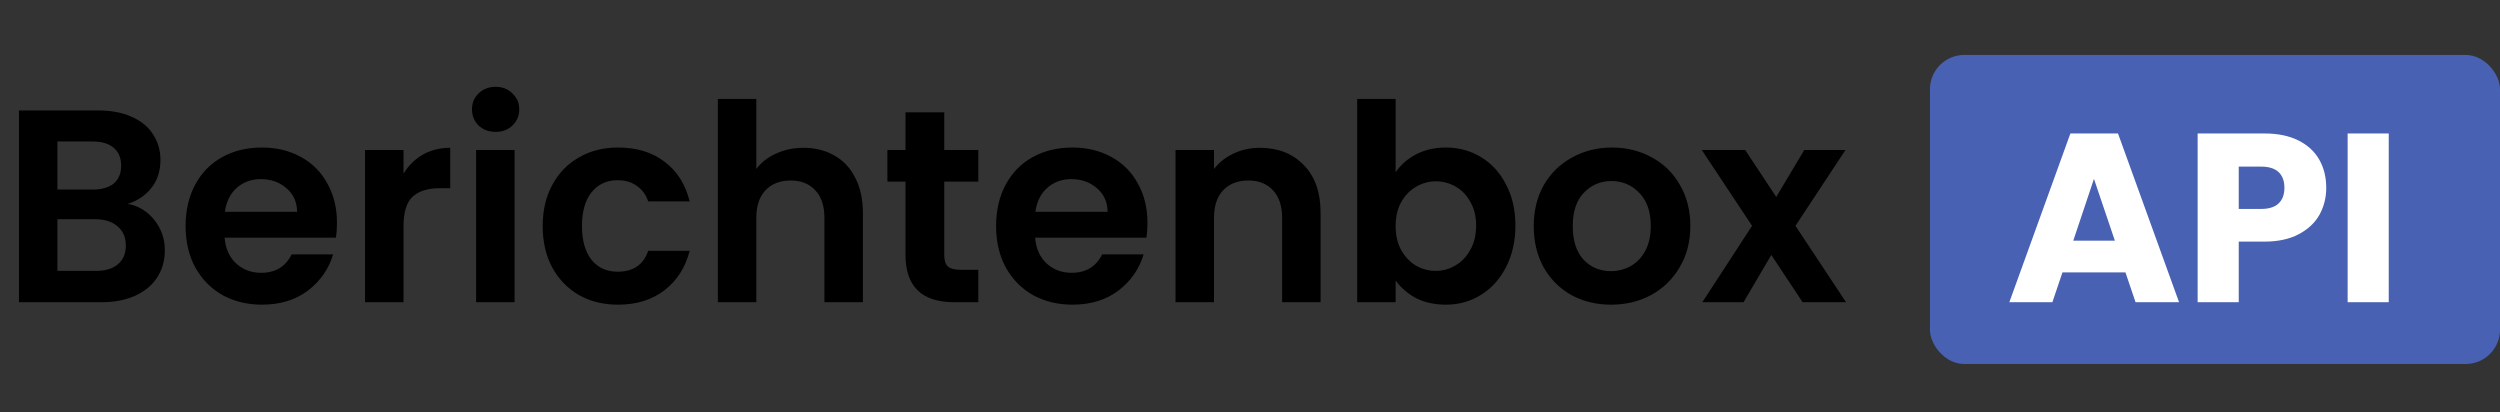
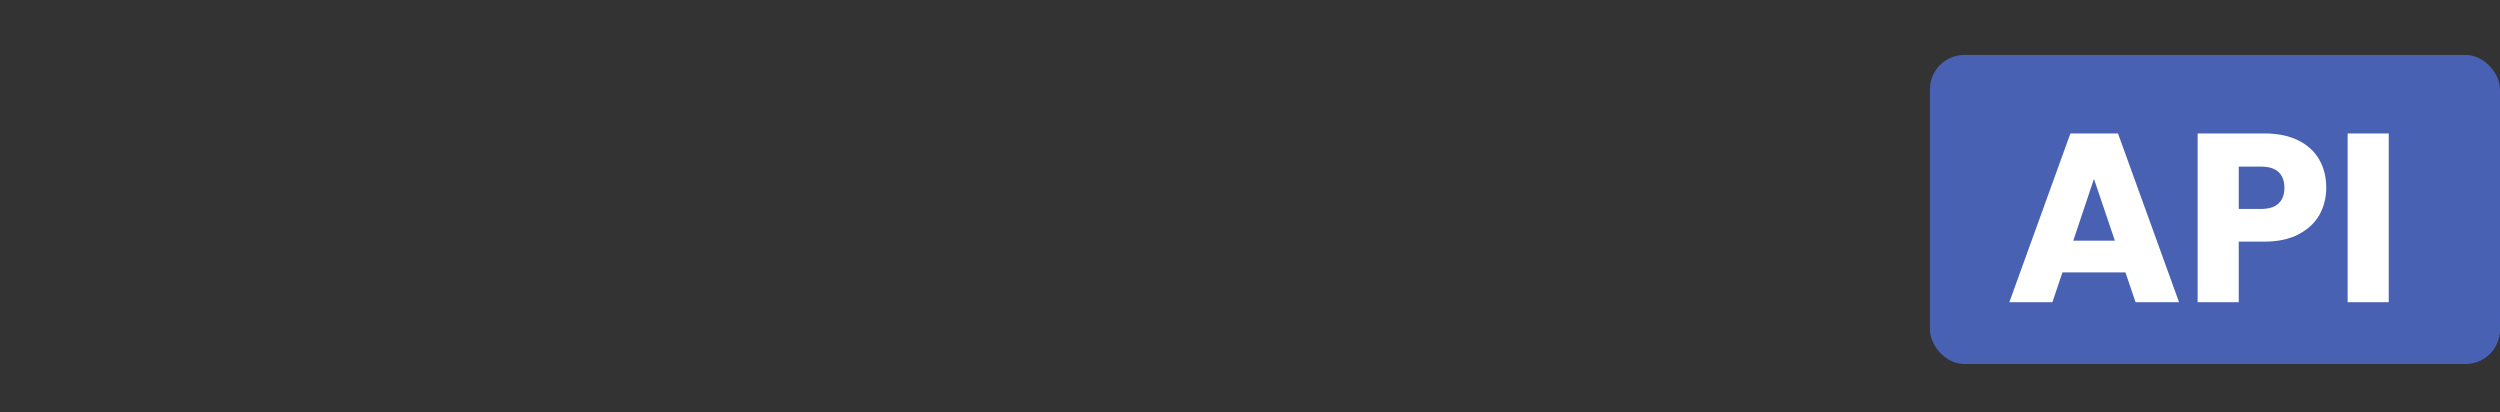
<svg xmlns="http://www.w3.org/2000/svg" width="364" height="60" viewBox="0 0 364 60" fill="none">
  <rect x="0" y="0" width="364" height="60" fill="#333333" stroke="none" />
-   <path d="M18.6 29.68C20.173 29.973 21.467 30.76 22.48 32.04C23.493 33.32 24 34.787 24 36.44C24 37.933 23.627 39.253 22.88 40.4C22.16 41.52 21.107 42.4 19.72 43.04C18.333 43.68 16.693 44 14.8 44H2.76V16.08H14.28C16.173 16.08 17.8 16.387 19.16 17C20.547 17.613 21.587 18.467 22.28 19.56C23 20.653 23.36 21.893 23.36 23.28C23.36 24.907 22.92 26.267 22.04 27.36C21.187 28.453 20.04 29.227 18.6 29.68ZM8.36 27.6H13.48C14.813 27.6 15.84 27.307 16.56 26.72C17.28 26.107 17.64 25.24 17.64 24.12C17.64 23 17.28 22.133 16.56 21.52C15.84 20.907 14.813 20.6 13.48 20.6H8.36V27.6ZM14 39.44C15.36 39.44 16.413 39.12 17.16 38.48C17.933 37.84 18.32 36.933 18.32 35.76C18.32 34.56 17.92 33.627 17.12 32.96C16.32 32.267 15.24 31.92 13.88 31.92H8.36V39.44H14ZM49.063 32.44C49.063 33.24 49.01 33.96 48.903 34.6H32.703C32.837 36.2 33.397 37.453 34.383 38.36C35.37 39.267 36.583 39.72 38.023 39.72C40.103 39.72 41.583 38.827 42.463 37.04H48.503C47.863 39.173 46.636 40.933 44.823 42.32C43.01 43.68 40.783 44.36 38.143 44.36C36.01 44.36 34.09 43.893 32.383 42.96C30.703 42 29.383 40.653 28.423 38.92C27.49 37.187 27.023 35.187 27.023 32.92C27.023 30.627 27.49 28.613 28.423 26.88C29.357 25.147 30.663 23.813 32.343 22.88C34.023 21.947 35.956 21.48 38.143 21.48C40.25 21.48 42.13 21.933 43.783 22.84C45.463 23.747 46.757 25.04 47.663 26.72C48.596 28.373 49.063 30.28 49.063 32.44ZM43.263 30.84C43.236 29.4 42.717 28.253 41.703 27.4C40.69 26.52 39.45 26.08 37.983 26.08C36.596 26.08 35.423 26.507 34.463 27.36C33.53 28.187 32.956 29.347 32.743 30.84H43.263ZM58.751 25.28C59.471 24.107 60.404 23.187 61.551 22.52C62.724 21.853 64.057 21.52 65.551 21.52V27.4H64.071C62.311 27.4 60.977 27.813 60.071 28.64C59.191 29.467 58.751 30.907 58.751 32.96V44H53.151V21.84H58.751V25.28ZM72.162 19.2C71.176 19.2 70.349 18.893 69.683 18.28C69.043 17.64 68.722 16.853 68.722 15.92C68.722 14.987 69.043 14.213 69.683 13.6C70.349 12.96 71.176 12.64 72.162 12.64C73.149 12.64 73.963 12.96 74.603 13.6C75.269 14.213 75.603 14.987 75.603 15.92C75.603 16.853 75.269 17.64 74.603 18.28C73.963 18.893 73.149 19.2 72.162 19.2ZM74.922 21.84V44H69.323V21.84H74.922ZM79.015 32.92C79.015 30.627 79.482 28.627 80.415 26.92C81.349 25.187 82.642 23.853 84.295 22.92C85.949 21.96 87.842 21.48 89.975 21.48C92.722 21.48 94.989 22.173 96.775 23.56C98.589 24.92 99.802 26.84 100.415 29.32H94.375C94.055 28.36 93.509 27.613 92.735 27.08C91.989 26.52 91.055 26.24 89.935 26.24C88.335 26.24 87.069 26.827 86.135 28C85.202 29.147 84.735 30.787 84.735 32.92C84.735 35.027 85.202 36.667 86.135 37.84C87.069 38.987 88.335 39.56 89.935 39.56C92.202 39.56 93.682 38.547 94.375 36.52H100.415C99.802 38.92 98.589 40.827 96.775 42.24C94.962 43.653 92.695 44.36 89.975 44.36C87.842 44.36 85.949 43.893 84.295 42.96C82.642 42 81.349 40.667 80.415 38.96C79.482 37.227 79.015 35.213 79.015 32.92ZM116.998 21.52C118.678 21.52 120.171 21.893 121.478 22.64C122.784 23.36 123.798 24.44 124.518 25.88C125.264 27.293 125.638 29 125.638 31V44H120.038V31.76C120.038 30 119.598 28.653 118.718 27.72C117.838 26.76 116.638 26.28 115.118 26.28C113.571 26.28 112.344 26.76 111.438 27.72C110.558 28.653 110.118 30 110.118 31.76V44H104.518V14.4H110.118V24.6C110.838 23.64 111.798 22.893 112.998 22.36C114.198 21.8 115.531 21.52 116.998 21.52ZM137.483 26.44V37.16C137.483 37.907 137.656 38.453 138.003 38.8C138.376 39.12 138.99 39.28 139.843 39.28H142.443V44H138.923C134.203 44 131.843 41.707 131.843 37.12V26.44H129.203V21.84H131.843V16.36H137.483V21.84H142.443V26.44H137.483ZM167.071 32.44C167.071 33.24 167.018 33.96 166.911 34.6H150.711C150.844 36.2 151.404 37.453 152.391 38.36C153.378 39.267 154.591 39.72 156.031 39.72C158.111 39.72 159.591 38.827 160.471 37.04H166.511C165.871 39.173 164.644 40.933 162.831 42.32C161.018 43.68 158.791 44.36 156.151 44.36C154.018 44.36 152.098 43.893 150.391 42.96C148.711 42 147.391 40.653 146.431 38.92C145.498 37.187 145.031 35.187 145.031 32.92C145.031 30.627 145.498 28.613 146.431 26.88C147.364 25.147 148.671 23.813 150.351 22.88C152.031 21.947 153.964 21.48 156.151 21.48C158.258 21.48 160.138 21.933 161.791 22.84C163.471 23.747 164.764 25.04 165.671 26.72C166.604 28.373 167.071 30.28 167.071 32.44ZM161.271 30.84C161.244 29.4 160.724 28.253 159.711 27.4C158.698 26.52 157.458 26.08 155.991 26.08C154.604 26.08 153.431 26.507 152.471 27.36C151.538 28.187 150.964 29.347 150.751 30.84H161.271ZM183.438 21.52C186.078 21.52 188.212 22.36 189.838 24.04C191.465 25.693 192.278 28.013 192.278 31V44H186.678V31.76C186.678 30 186.238 28.653 185.358 27.72C184.478 26.76 183.278 26.28 181.758 26.28C180.212 26.28 178.985 26.76 178.078 27.72C177.198 28.653 176.758 30 176.758 31.76V44H171.158V21.84H176.758V24.6C177.505 23.64 178.452 22.893 179.598 22.36C180.772 21.8 182.052 21.52 183.438 21.52ZM203.204 25.08C203.924 24.013 204.91 23.147 206.164 22.48C207.444 21.813 208.897 21.48 210.524 21.48C212.417 21.48 214.124 21.947 215.644 22.88C217.19 23.813 218.404 25.147 219.284 26.88C220.19 28.587 220.644 30.573 220.644 32.84C220.644 35.107 220.19 37.12 219.284 38.88C218.404 40.613 217.19 41.96 215.644 42.92C214.124 43.88 212.417 44.36 210.524 44.36C208.87 44.36 207.417 44.04 206.164 43.4C204.937 42.733 203.95 41.88 203.204 40.84V44H197.604V14.4H203.204V25.08ZM214.924 32.84C214.924 31.507 214.644 30.36 214.084 29.4C213.55 28.413 212.83 27.667 211.924 27.16C211.044 26.653 210.084 26.4 209.044 26.4C208.03 26.4 207.07 26.667 206.164 27.2C205.284 27.707 204.564 28.453 204.004 29.44C203.47 30.427 203.204 31.587 203.204 32.92C203.204 34.253 203.47 35.413 204.004 36.4C204.564 37.387 205.284 38.147 206.164 38.68C207.07 39.187 208.03 39.44 209.044 39.44C210.084 39.44 211.044 39.173 211.924 38.64C212.83 38.107 213.55 37.347 214.084 36.36C214.644 35.373 214.924 34.2 214.924 32.84ZM234.553 44.36C232.42 44.36 230.5 43.893 228.793 42.96C227.086 42 225.74 40.653 224.753 38.92C223.793 37.187 223.313 35.187 223.313 32.92C223.313 30.653 223.806 28.653 224.793 26.92C225.806 25.187 227.18 23.853 228.913 22.92C230.646 21.96 232.58 21.48 234.713 21.48C236.846 21.48 238.78 21.96 240.513 22.92C242.246 23.853 243.606 25.187 244.593 26.92C245.606 28.653 246.113 30.653 246.113 32.92C246.113 35.187 245.593 37.187 244.553 38.92C243.54 40.653 242.153 42 240.393 42.96C238.66 43.893 236.713 44.36 234.553 44.36ZM234.553 39.48C235.566 39.48 236.513 39.24 237.393 38.76C238.3 38.253 239.02 37.507 239.553 36.52C240.086 35.533 240.353 34.333 240.353 32.92C240.353 30.813 239.793 29.2 238.673 28.08C237.58 26.933 236.233 26.36 234.633 26.36C233.033 26.36 231.686 26.933 230.593 28.08C229.526 29.2 228.993 30.813 228.993 32.92C228.993 35.027 229.513 36.653 230.553 37.8C231.62 38.92 232.953 39.48 234.553 39.48ZM262.461 44L257.901 37.12L253.861 44H247.861L255.101 32.88L247.781 21.84H254.101L258.621 28.68L262.701 21.84H268.701L261.421 32.88L268.781 44H262.461Z" fill="black" />
  <rect x="281" y="8" width="83" height="45" rx="5" fill="#4861B3" />
-   <path d="M309.465 39.66H300.295L298.825 44H292.56L301.45 19.43H308.38L317.27 44H310.935L309.465 39.66ZM307.925 35.04L304.88 26.045L301.87 35.04H307.925ZM338.701 27.34C338.701 28.763 338.374 30.07 337.721 31.26C337.067 32.427 336.064 33.372 334.711 34.095C333.357 34.818 331.677 35.18 329.671 35.18H325.961V44H319.976V19.43H329.671C331.631 19.43 333.287 19.768 334.641 20.445C335.994 21.122 337.009 22.055 337.686 23.245C338.362 24.435 338.701 25.8 338.701 27.34ZM329.216 30.42C330.359 30.42 331.211 30.152 331.771 29.615C332.331 29.078 332.611 28.32 332.611 27.34C332.611 26.36 332.331 25.602 331.771 25.065C331.211 24.528 330.359 24.26 329.216 24.26H325.961V30.42H329.216ZM347.801 19.43V44H341.816V19.43H347.801Z" fill="white" />
+   <path d="M309.465 39.66H300.295L298.825 44H292.56L301.45 19.43H308.38L317.27 44H310.935L309.465 39.66ZM307.925 35.04L304.88 26.045L301.87 35.04H307.925ZM338.701 27.34C338.701 28.763 338.374 30.07 337.721 31.26C337.067 32.427 336.064 33.372 334.711 34.095C333.357 34.818 331.677 35.18 329.671 35.18H325.961V44H319.976V19.43H329.671C331.631 19.43 333.287 19.768 334.641 20.445C335.994 21.122 337.009 22.055 337.686 23.245C338.362 24.435 338.701 25.8 338.701 27.34ZM329.216 30.42C330.359 30.42 331.211 30.152 331.771 29.615C332.331 29.078 332.611 28.32 332.611 27.34C332.611 26.36 332.331 25.602 331.771 25.065C331.211 24.528 330.359 24.26 329.216 24.26H325.961V30.42H329.216ZM347.801 19.43V44H341.816V19.43Z" fill="white" />
</svg>